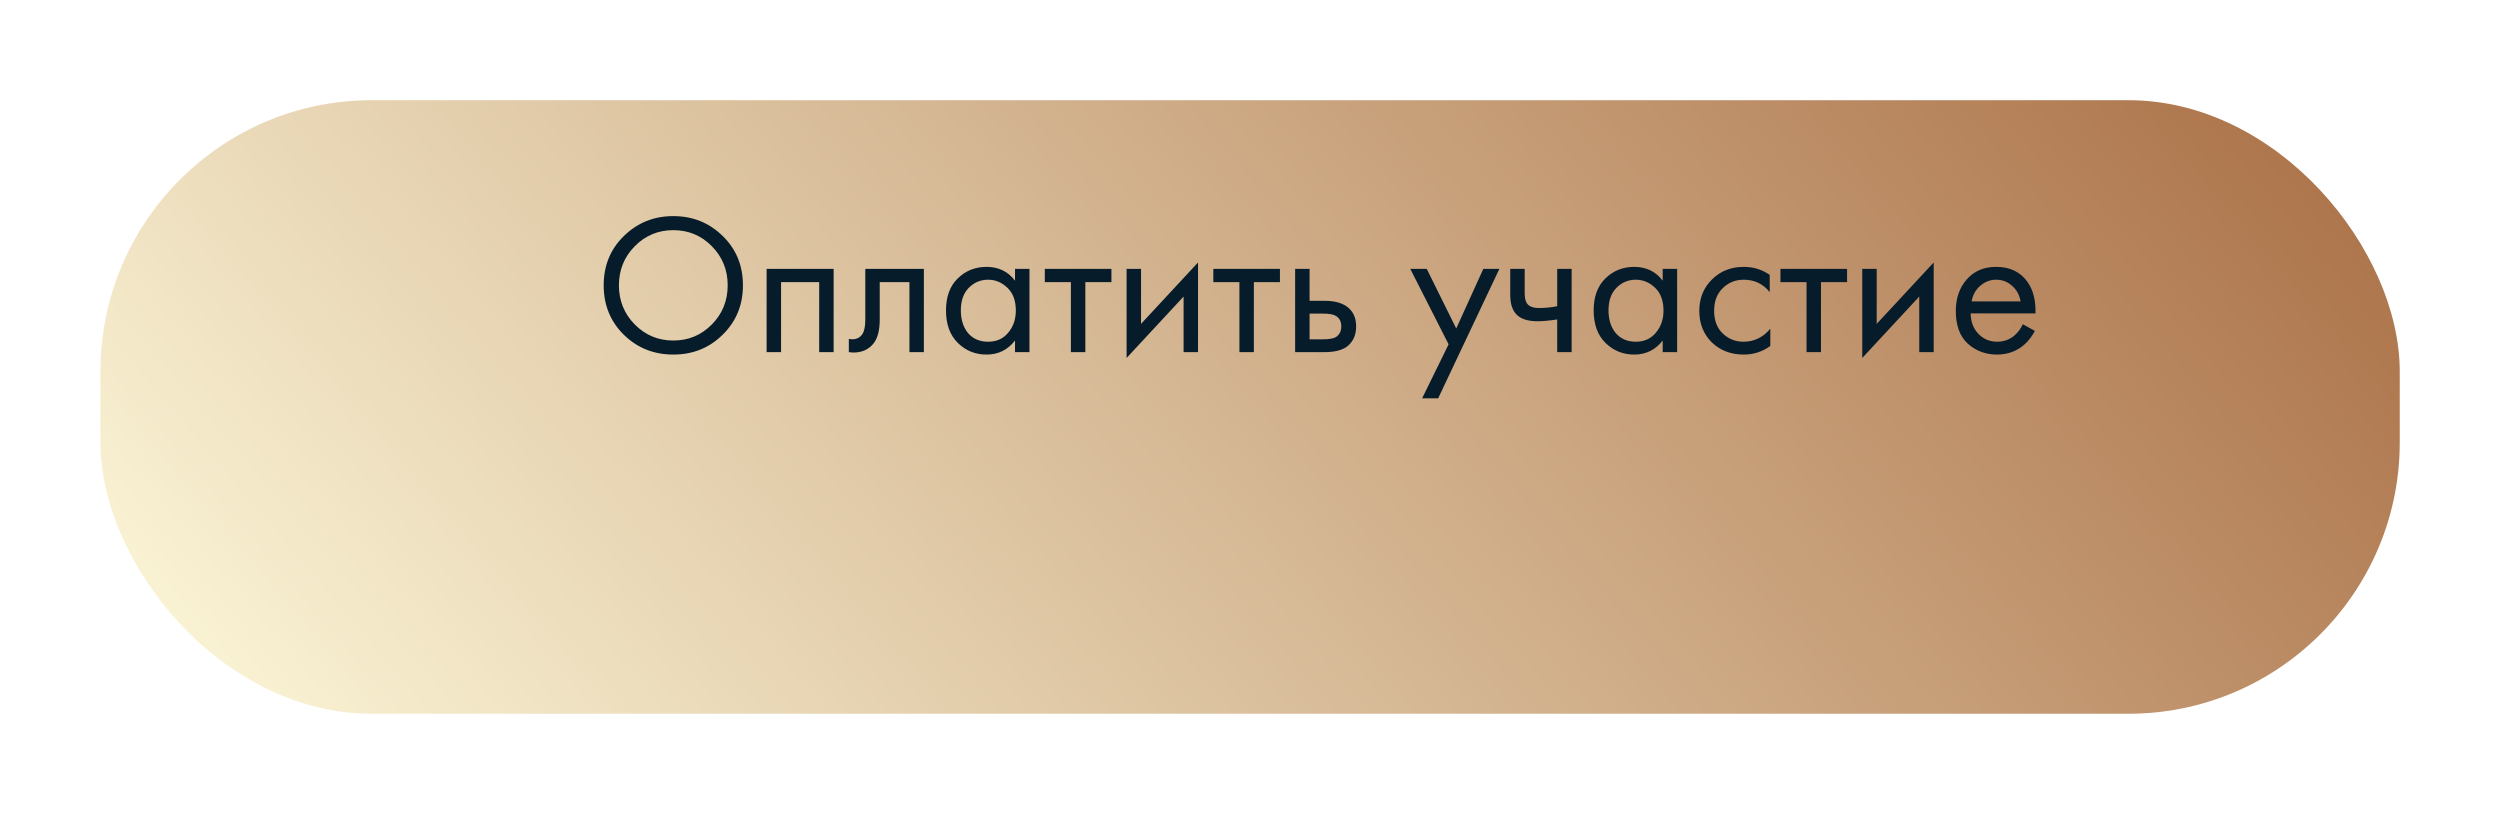
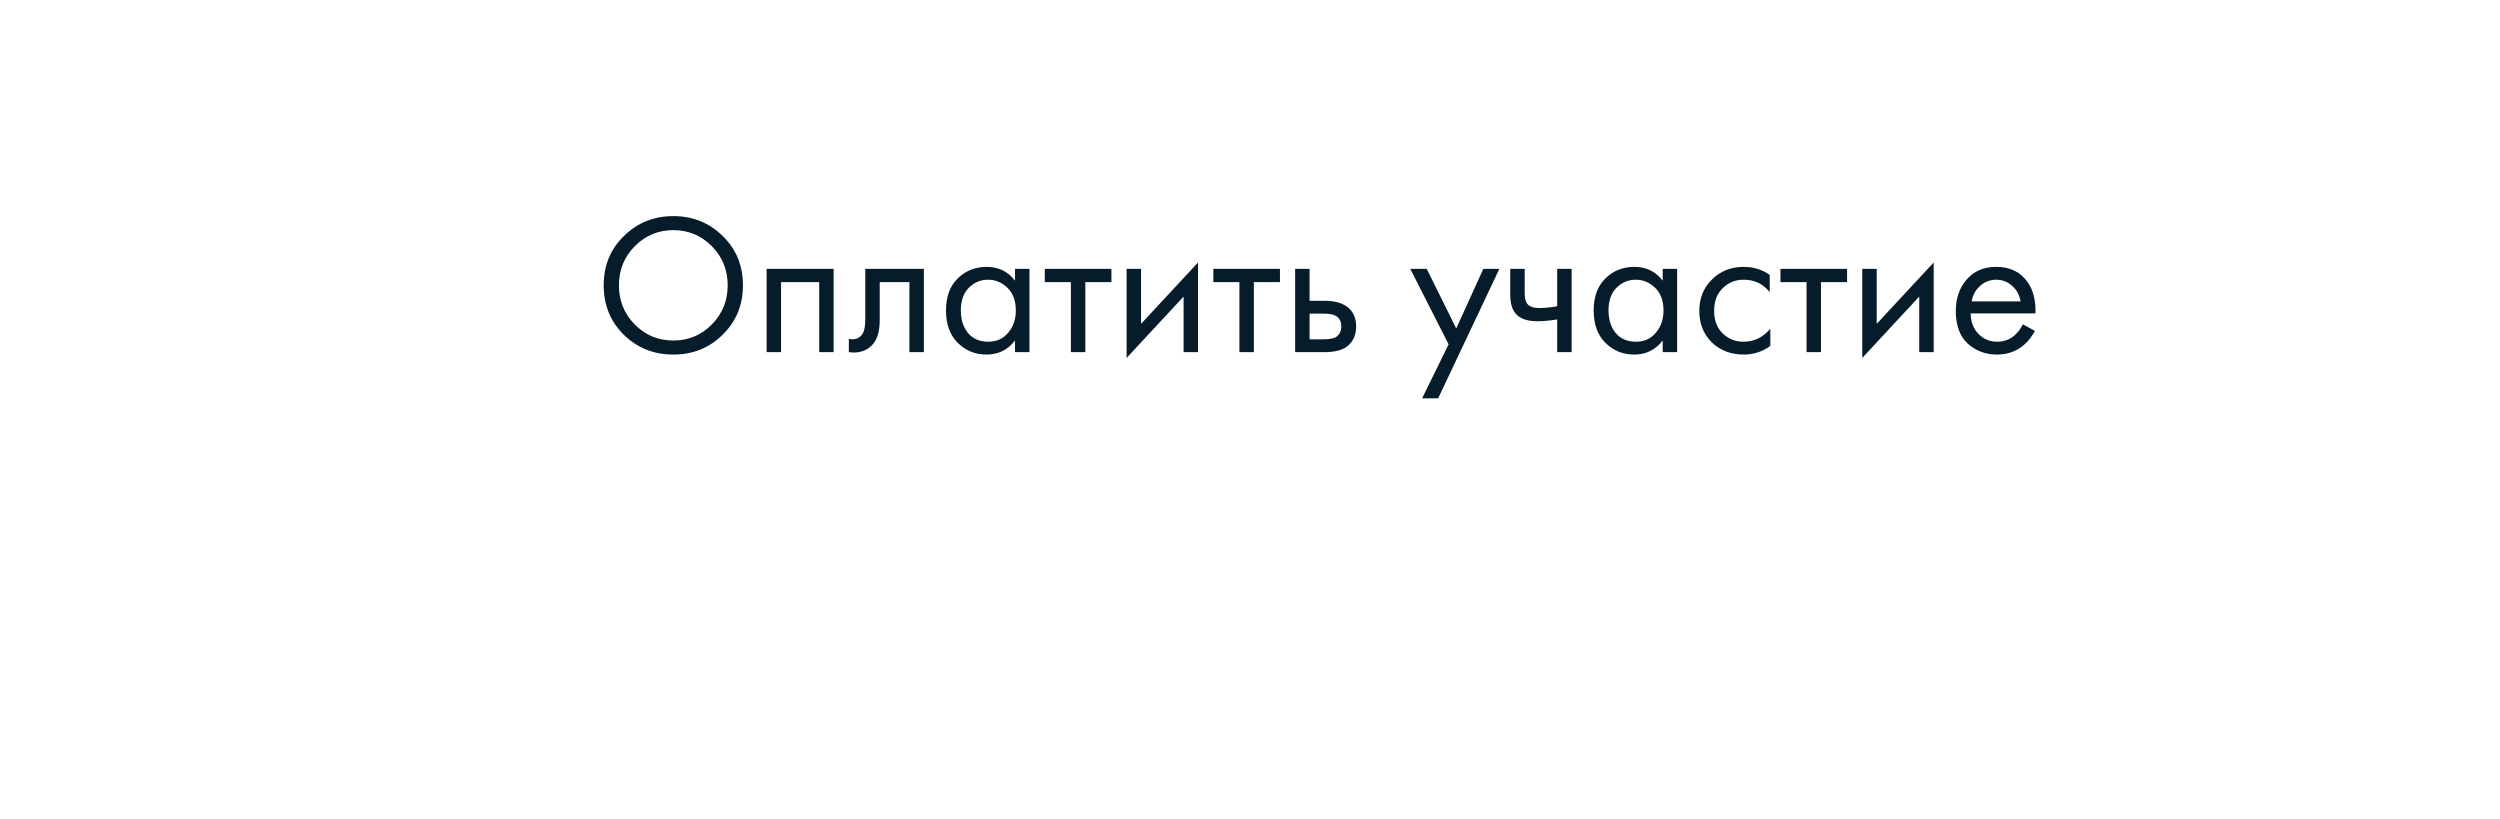
<svg xmlns="http://www.w3.org/2000/svg" width="299" height="98" viewBox="0 0 299 98" fill="none">
  <g filter="url(#filter0_d_5_516)">
-     <rect x="20" width="275" height="73.381" rx="32.455" fill="url(#paint0_linear_5_516)" />
-   </g>
+     </g>
  <path d="M86.432 40.03C84.832 41.614 82.864 42.406 80.528 42.406C78.192 42.406 76.216 41.614 74.6 40.03C73 38.446 72.2 36.478 72.2 34.126C72.2 31.758 73.008 29.79 74.624 28.222C76.24 26.638 78.208 25.846 80.528 25.846C82.848 25.846 84.816 26.638 86.432 28.222C88.048 29.79 88.856 31.758 88.856 34.126C88.856 36.478 88.048 38.446 86.432 40.03ZM85.136 29.446C83.872 28.166 82.336 27.526 80.528 27.526C78.72 27.526 77.184 28.166 75.92 29.446C74.656 30.726 74.024 32.286 74.024 34.126C74.024 35.966 74.656 37.526 75.92 38.806C77.184 40.086 78.72 40.726 80.528 40.726C82.336 40.726 83.872 40.086 85.136 38.806C86.4 37.526 87.032 35.966 87.032 34.126C87.032 32.286 86.4 30.726 85.136 29.446ZM91.687 32.158H99.703V42.118H97.975V33.742H93.415V42.118H91.687V32.158ZM110.496 32.158V42.118H108.768V33.742H105.216V38.23C105.216 39.526 104.96 40.486 104.448 41.11C103.872 41.814 103.072 42.166 102.048 42.166C101.92 42.166 101.744 42.15 101.52 42.118V40.534C101.68 40.566 101.808 40.582 101.904 40.582C102.464 40.582 102.88 40.366 103.152 39.934C103.376 39.582 103.488 39.014 103.488 38.23V32.158H110.496ZM121.397 33.574V32.158H123.125V42.118H121.397V40.726C120.533 41.846 119.397 42.406 117.989 42.406C116.645 42.406 115.501 41.942 114.557 41.014C113.613 40.086 113.141 38.79 113.141 37.126C113.141 35.494 113.605 34.222 114.533 33.31C115.477 32.382 116.629 31.918 117.989 31.918C119.429 31.918 120.565 32.47 121.397 33.574ZM118.181 33.454C117.269 33.454 116.493 33.782 115.853 34.438C115.229 35.078 114.917 35.974 114.917 37.126C114.917 38.23 115.205 39.134 115.781 39.838C116.373 40.526 117.173 40.87 118.181 40.87C119.189 40.87 119.989 40.51 120.581 39.79C121.189 39.07 121.493 38.19 121.493 37.15C121.493 35.966 121.157 35.054 120.485 34.414C119.813 33.774 119.045 33.454 118.181 33.454ZM132.926 33.742H129.806V42.118H128.078V33.742H124.958V32.158H132.926V33.742ZM134.741 32.158H136.469V38.734L143.285 31.39V42.118H141.557V35.47L134.741 42.814V32.158ZM153.082 33.742H149.962V42.118H148.234V33.742H145.114V32.158H153.082V33.742ZM154.898 42.118V32.158H156.626V35.974H158.402C159.778 35.974 160.786 36.302 161.426 36.958C161.938 37.47 162.194 38.166 162.194 39.046C162.194 39.974 161.898 40.718 161.306 41.278C160.714 41.838 159.738 42.118 158.378 42.118H154.898ZM156.626 40.582H158.234C158.954 40.582 159.466 40.494 159.77 40.318C160.202 40.03 160.418 39.606 160.418 39.046C160.418 38.47 160.21 38.054 159.794 37.798C159.506 37.606 158.994 37.51 158.258 37.51H156.626V40.582ZM170.085 47.638L173.253 41.182L168.669 32.158H170.637L174.165 39.286L177.405 32.158H179.325L172.005 47.638H170.085ZM186.241 42.118V38.206C185.297 38.35 184.513 38.422 183.889 38.422C182.801 38.422 181.993 38.182 181.465 37.702C180.905 37.206 180.625 36.39 180.625 35.254V32.158H182.353V35.014C182.353 35.558 182.425 35.95 182.569 36.19C182.793 36.622 183.297 36.838 184.081 36.838C184.785 36.838 185.505 36.766 186.241 36.622V32.158H187.969V42.118H186.241ZM198.858 33.574V32.158H200.586V42.118H198.858V40.726C197.994 41.846 196.858 42.406 195.45 42.406C194.106 42.406 192.962 41.942 192.018 41.014C191.074 40.086 190.602 38.79 190.602 37.126C190.602 35.494 191.066 34.222 191.994 33.31C192.938 32.382 194.09 31.918 195.45 31.918C196.89 31.918 198.026 32.47 198.858 33.574ZM195.642 33.454C194.73 33.454 193.954 33.782 193.314 34.438C192.69 35.078 192.378 35.974 192.378 37.126C192.378 38.23 192.666 39.134 193.242 39.838C193.834 40.526 194.634 40.87 195.642 40.87C196.65 40.87 197.45 40.51 198.042 39.79C198.65 39.07 198.954 38.19 198.954 37.15C198.954 35.966 198.618 35.054 197.946 34.414C197.274 33.774 196.506 33.454 195.642 33.454ZM211.659 32.878V34.942C210.875 33.95 209.835 33.454 208.539 33.454C207.563 33.454 206.731 33.79 206.043 34.462C205.355 35.118 205.011 36.022 205.011 37.174C205.011 38.326 205.355 39.23 206.043 39.886C206.731 40.542 207.555 40.87 208.515 40.87C209.795 40.87 210.867 40.35 211.731 39.31V41.374C210.787 42.062 209.731 42.406 208.563 42.406C207.011 42.406 205.731 41.918 204.723 40.942C203.731 39.95 203.235 38.702 203.235 37.198C203.235 35.678 203.739 34.422 204.747 33.43C205.755 32.422 207.027 31.918 208.563 31.918C209.715 31.918 210.747 32.238 211.659 32.878ZM220.91 33.742H217.79V42.118H216.062V33.742H212.942V32.158H220.91V33.742ZM222.726 32.158H224.454V38.734L231.27 31.39V42.118H229.542V35.47L222.726 42.814V32.158ZM241.93 38.782L243.37 39.574C243.034 40.214 242.626 40.75 242.146 41.182C241.234 41.998 240.13 42.406 238.834 42.406C237.49 42.406 236.33 41.974 235.354 41.11C234.394 40.23 233.914 38.926 233.914 37.198C233.914 35.678 234.346 34.422 235.21 33.43C236.09 32.422 237.266 31.918 238.738 31.918C240.402 31.918 241.658 32.526 242.506 33.742C243.178 34.702 243.49 35.95 243.442 37.486H235.69C235.706 38.494 236.018 39.31 236.626 39.934C237.234 40.558 237.978 40.87 238.858 40.87C239.642 40.87 240.322 40.63 240.898 40.15C241.346 39.766 241.69 39.31 241.93 38.782ZM235.81 36.046H241.666C241.522 35.262 241.178 34.638 240.634 34.174C240.106 33.694 239.474 33.454 238.738 33.454C238.018 33.454 237.378 33.702 236.818 34.198C236.274 34.678 235.938 35.294 235.81 36.046Z" fill="#071C2B" />
  <defs>
    <filter id="filter0_d_5_516" x="0.026" y="0" width="298.969" height="97.35" filterUnits="userSpaceOnUse" color-interpolation-filters="sRGB">
      <feFlood flood-opacity="0" result="BackgroundImageFix" />
      <feColorMatrix in="SourceAlpha" type="matrix" values="0 0 0 0 0 0 0 0 0 0 0 0 0 0 0 0 0 0 127 0" result="hardAlpha" />
      <feOffset dx="-7.99" dy="11.984" />
      <feGaussianBlur stdDeviation="5.992" />
      <feComposite in2="hardAlpha" operator="out" />
      <feColorMatrix type="matrix" values="0 0 0 0 0 0 0 0 0 0 0 0 0 0 0 0 0 0 0.3 0" />
      <feBlend mode="normal" in2="BackgroundImageFix" result="effect1_dropShadow_5_516" />
      <feBlend mode="normal" in="SourceGraphic" in2="effect1_dropShadow_5_516" result="shape" />
    </filter>
    <linearGradient id="paint0_linear_5_516" x1="276.856" y1="-22.36" x2="76.937" y2="147.898" gradientUnits="userSpaceOnUse">
      <stop stop-color="#A96E44" />
      <stop offset="1" stop-color="#FFFCDE" />
    </linearGradient>
  </defs>
</svg>